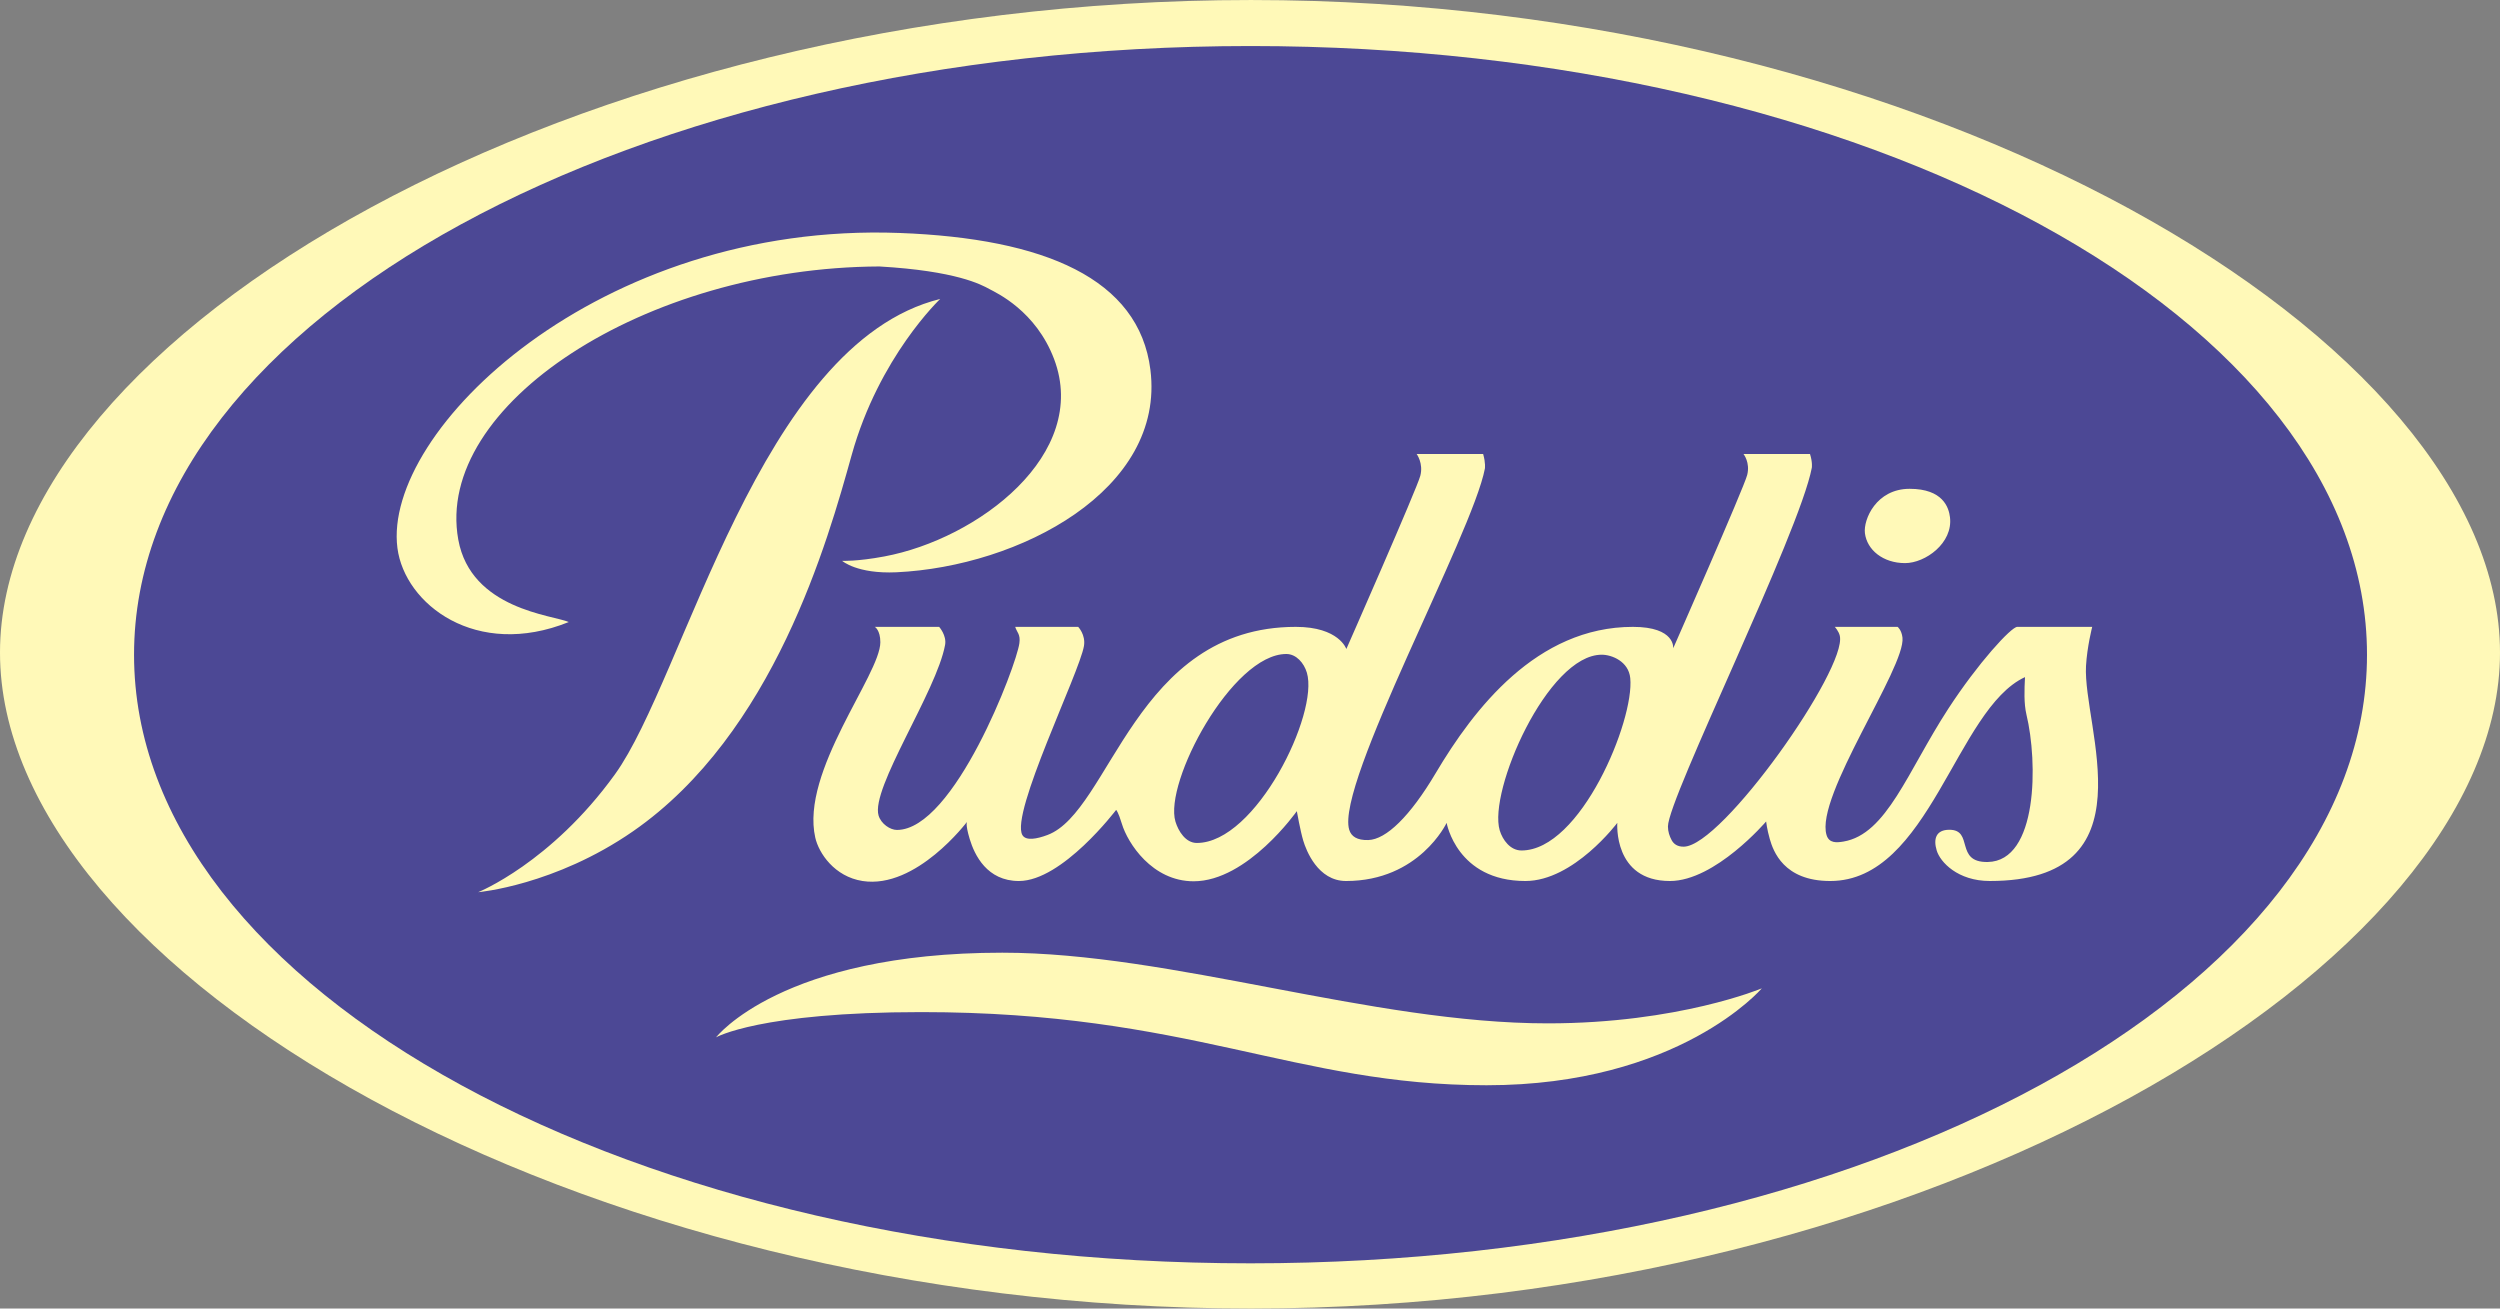
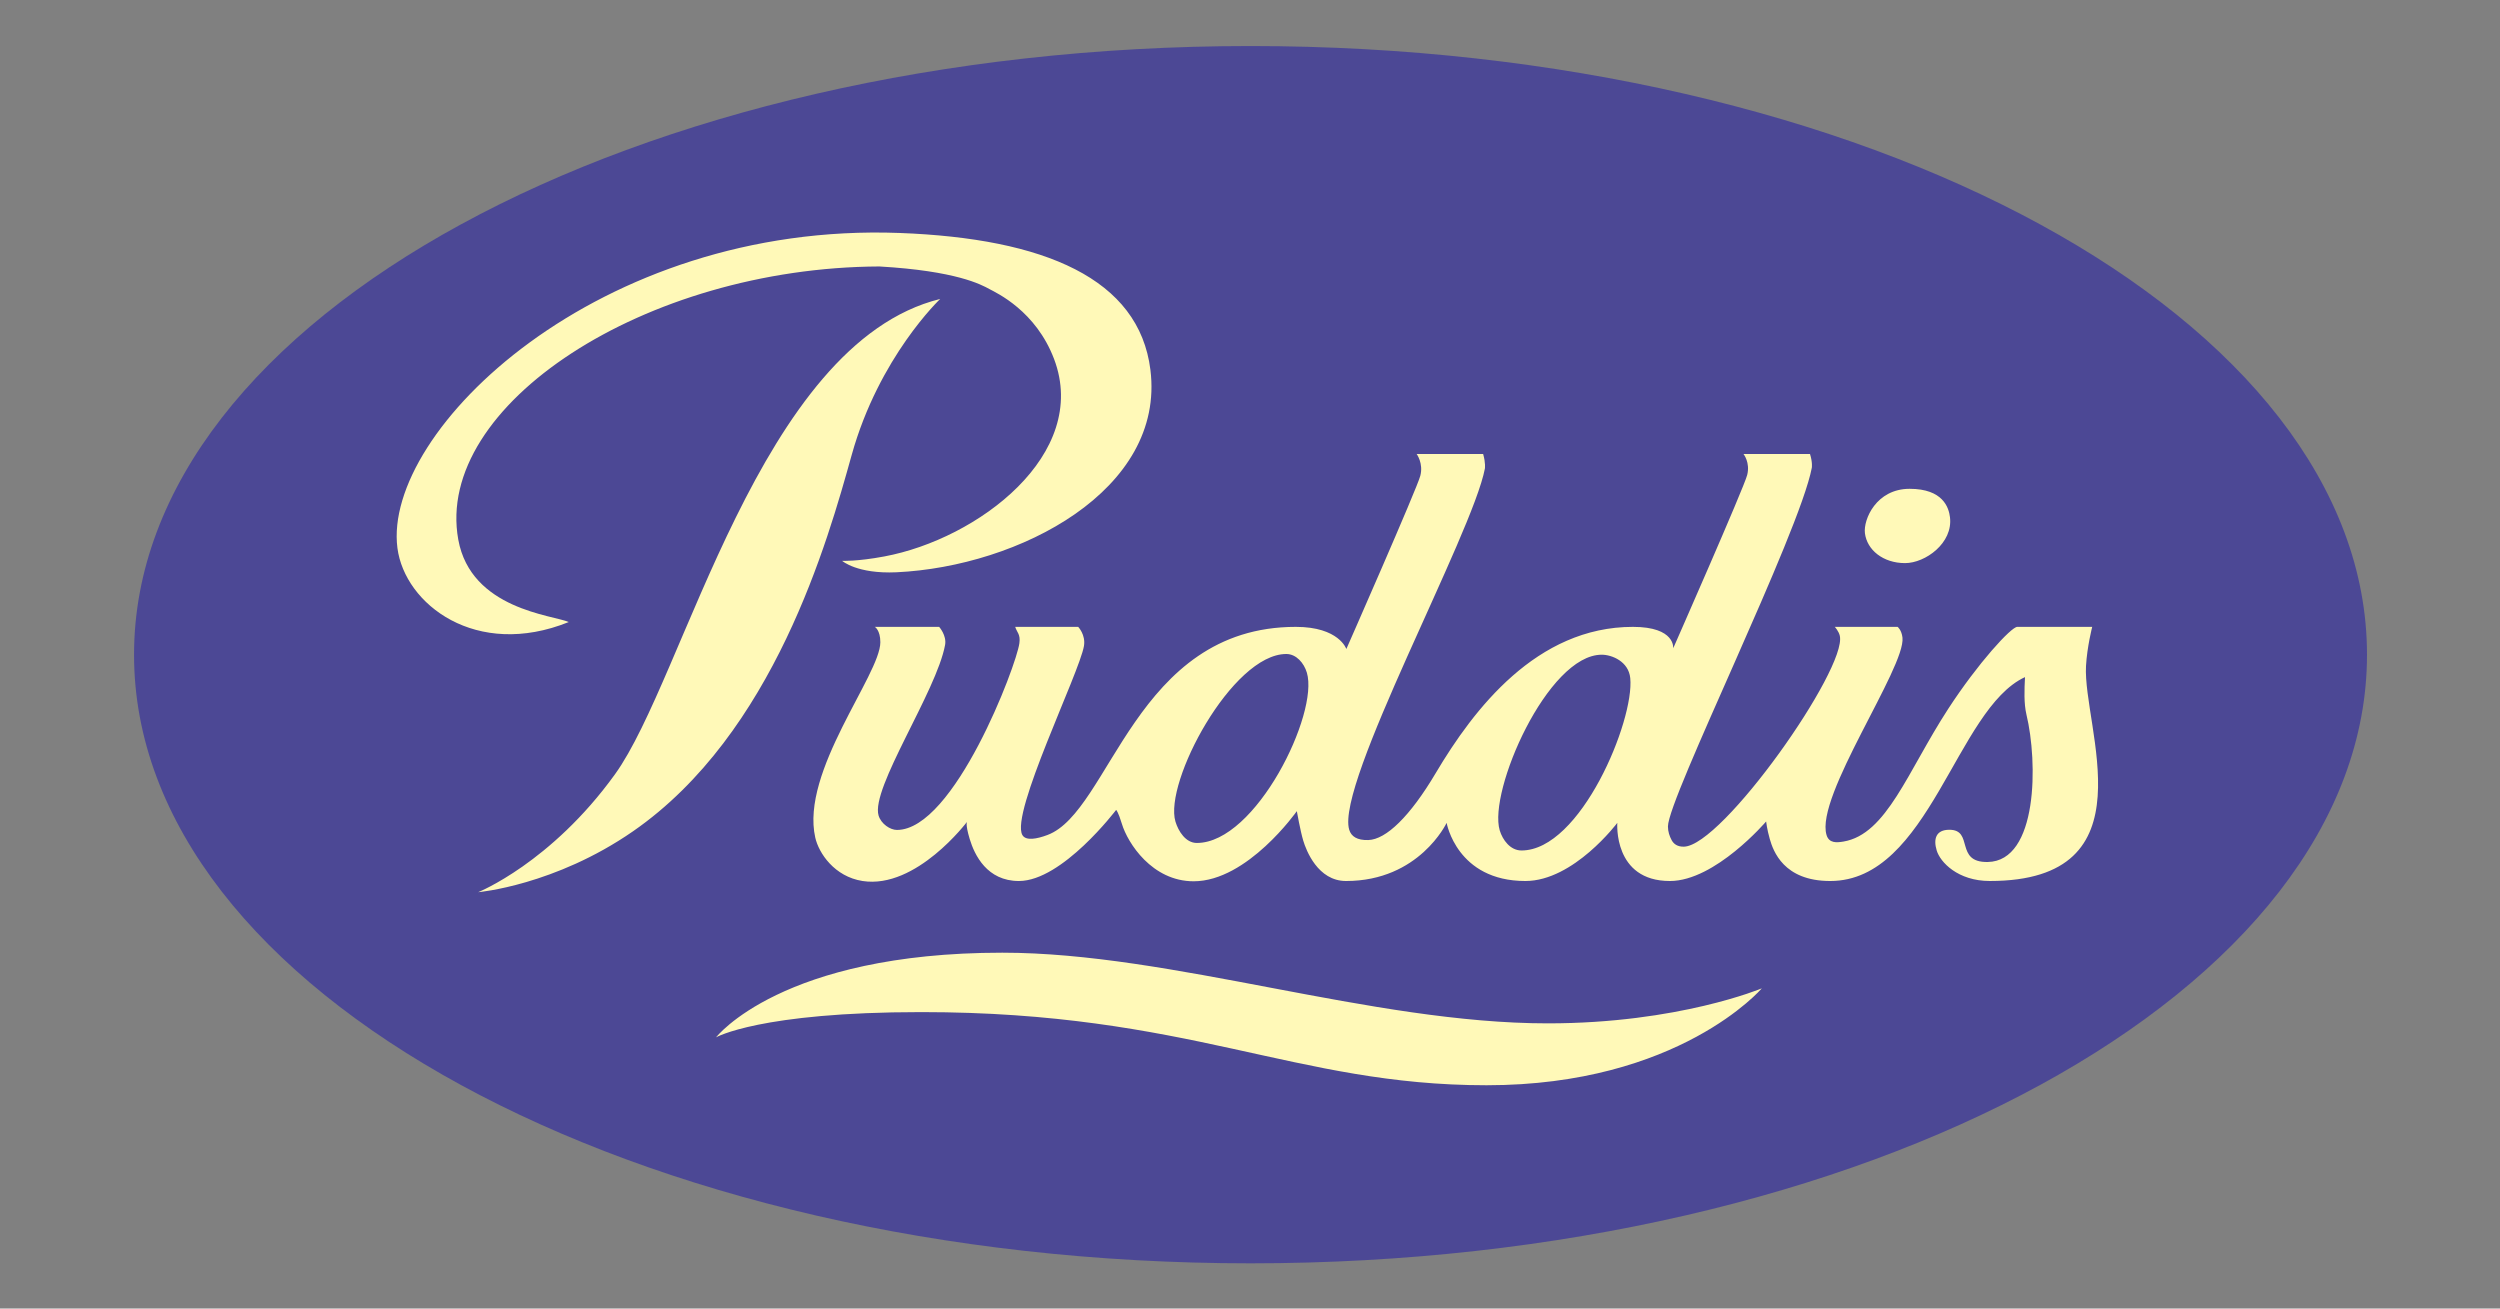
<svg xmlns="http://www.w3.org/2000/svg" xmlns:ns1="http://www.inkscape.org/namespaces/inkscape" width="598" height="313" id="svg2" version="1.1">
  <rect width="100%" height="100%" fill="#808080" stroke="none" />
  <g ns1:label="Layer 1" ns1:groupmode="layer" id="layer1" transform="translate(-129.584,-395.147)">
-     <path style="fill:#fff9b8" ns1:connector-curvature="0" d="m 129.584,551.242 c 0,-75.832 136.939,-156.091 299.23,-156.091 162.304,0 298.77,81.336 298.77,156.091 0,74.755 -136.466,156.905 -298.77,156.905 -162.304,0 -299.23,-81.073 -299.23,-156.905" id="path89" />
    <path style="fill:#4c4895" ns1:connector-curvature="0" d="m 428.709,697.336 c 147.5,0 267.061,-65.179 267.061,-145.582 0,-80.416 -119.574,-145.595 -267.061,-145.595 -147.487,0 -267.061,65.179 -267.061,145.595 0,80.403 119.574,145.582 267.061,145.582" id="path91" />
    <path style="fill:#fff9b8" ns1:connector-curvature="0" d="m 529.814,550.217 c 0,0 0.604,-5.123 -9.642,-5.123 -23.014,0 -38.067,19.651 -47.157,34.967 -6.161,10.403 -11.888,15.894 -16.131,16.025 -2.653,0.079 -4.085,-0.841 -4.571,-2.47 -3.284,-10.916 29.476,-70.683 32.458,-86.393 0,0 0.21,-1.274 -0.42,-3.481 h -15.907 c 0,0 1.655,2.207 0.88,5.202 -0.762,2.995 -17.694,41.443 -17.694,41.443 0,0 -1.747,-5.294 -12.085,-5.294 -38.461,0 -44.346,44.175 -59.413,49.784 -2.483,0.933 -5.175,1.471 -6.003,0 -2.89,-5.175 13.635,-38.724 14.738,-45.213 0.447,-2.68 -1.379,-4.571 -1.379,-4.571 h -15.067 c 0.407,1.327 1.3,1.747 0.998,3.914 -0.696,5.333 -15.605,44.661 -29.292,44.661 -1.603,0 -3.783,-1.445 -4.387,-3.442 -1.931,-6.489 13.871,-29.687 15.907,-40.812 0.42,-2.272 -1.419,-4.322 -1.419,-4.322 H 338.835 c 0,0 1.327,0.749 1.327,3.678 0,7.776 -19.152,30.921 -15.566,46.737 0.841,3.717 4.584,9.326 11.31,10.377 12.873,1.997 25.037,-14.213 25.037,-14.213 0,0 -0.565,0.302 0.591,4.164 1.169,3.862 4.151,10.049 11.77,10.049 10.39,0 23.263,-17.011 23.263,-17.011 0,0 0.499,0.433 1.379,3.363 1.366,4.532 7.198,13.714 17.155,13.714 12.886,0 24.682,-16.774 24.682,-16.774 0,0 0.854,4.795 1.537,7.054 0.683,2.272 3.468,9.655 10.233,9.655 17.523,0 24.064,-13.911 24.064,-13.911 0,0 2.43,13.911 18.837,13.911 11.572,0 21.989,-13.911 21.989,-13.911 0,0 -1.038,13.911 12.584,13.911 10.85,0 23.014,-14.239 23.014,-14.239 0,0 0.197,1.826 0.867,4.177 0.828,2.864 3.297,10.062 14.462,10.062 23.723,0 30.12,-41.18 46.592,-48.773 -0.158,3.074 -0.276,6.305 0.342,8.945 2.745,11.362 2.785,35.098 -9.274,35.282 -7.934,0.131 -3.258,-7.711 -9.156,-7.711 -3.205,0 -3.875,2.181 -3.034,4.952 0.828,2.758 5.018,7.303 12.715,7.303 38.908,0 22.186,-36.819 23.001,-51.439 0.263,-4.624 1.484,-9.353 1.484,-9.353 h -17.917 c -1.458,0 -9.431,8.696 -16.525,19.612 -9.734,14.961 -14.712,30.028 -25.076,31.749 -1.589,0.263 -3.428,0.447 -4.033,-1.576 -2.772,-9.208 18.955,-40.077 18.167,-47.209 -0.223,-1.878 -1.169,-2.575 -1.169,-2.575 h -15.027 c 0,0 0.959,1.025 1.208,2.154 1.747,7.895 -28.11,50.309 -37.318,50.428 -1.458,0.026 -2.391,-0.591 -2.903,-1.55 -0.512,-0.959 -0.893,-2.023 -0.893,-3.284 0,-6.752 31.434,-70.092 34.415,-85.802 0,0 0.21,-1.261 -0.433,-3.284 h -15.907 c 0,0 1.642,2.023 0.88,5.018 -0.749,2.995 -17.694,41.443 -17.694,41.443 m -285.858,58.349 c 0,0 18.311,-1.589 37.042,-14.567 33.706,-23.342 46.618,-69.579 52.293,-89.966 6.542,-23.539 21.188,-37.371 21.188,-37.371 -43.256,10.692 -61.133,90.688 -77.816,113.728 -15.29,21.188 -32.708,28.176 -32.708,28.176 z M 404.763,483.606 c -2.719,-21.805 -25.326,-31.434 -60.03,-32.734 -72.036,-2.693 -123.698,47.341 -120.086,75.359 1.747,13.477 18.863,26.626 40.983,17.707 -3.665,-1.655 -23.408,-2.982 -26.429,-19.73 -5.793,-32.051 44.596,-65.074 100.724,-65.324 18.416,1.064 24.367,4.335 26.337,5.412 1.681,0.906 11.113,5.202 15.474,16.774 8.564,22.751 -18.232,43.006 -40.642,47.183 -6.528,1.222 -10.075,1.051 -10.075,1.051 0,0 3.586,3.166 12.991,2.732 29.384,-1.379 64.352,-19.651 60.752,-48.431 z m 114.779,73.743 c 1.011,10.128 -11.861,41.233 -26.022,41.233 -2.667,0 -4.506,-2.509 -5.202,-4.808 -2.798,-9.339 11.454,-42.021 24.406,-42.021 2.391,0 6.423,1.589 6.817,5.596 z m -77.356,-1.3 c 2.929,9.747 -12.177,40.734 -26.324,40.734 -2.667,0 -4.414,-2.811 -5.11,-5.11 -2.798,-9.339 13.556,-40.09 26.521,-40.09 2.378,0 4.23,2.167 4.913,4.466 z m 143.087,-26.206 c 4.834,0 11.507,-4.781 10.745,-10.981 -0.276,-2.299 -1.668,-6.791 -9.655,-6.791 -8,0 -11.086,7.356 -10.692,10.6 0.486,4.02 4.348,7.172 9.602,7.172 z M 300.86,643.283 c 0,0 10.43,-6.042 49.088,-6.042 64.194,0 89.165,17.497 135.218,17.497 46.04,0 65.849,-23.184 65.849,-23.184 0,0 -19.914,8.381 -51.19,8.381 -42.231,0 -90.019,-16.906 -130.489,-16.906 -52.832,0 -68.476,20.255 -68.476,20.255 z" id="path93" />
  </g>
</svg>